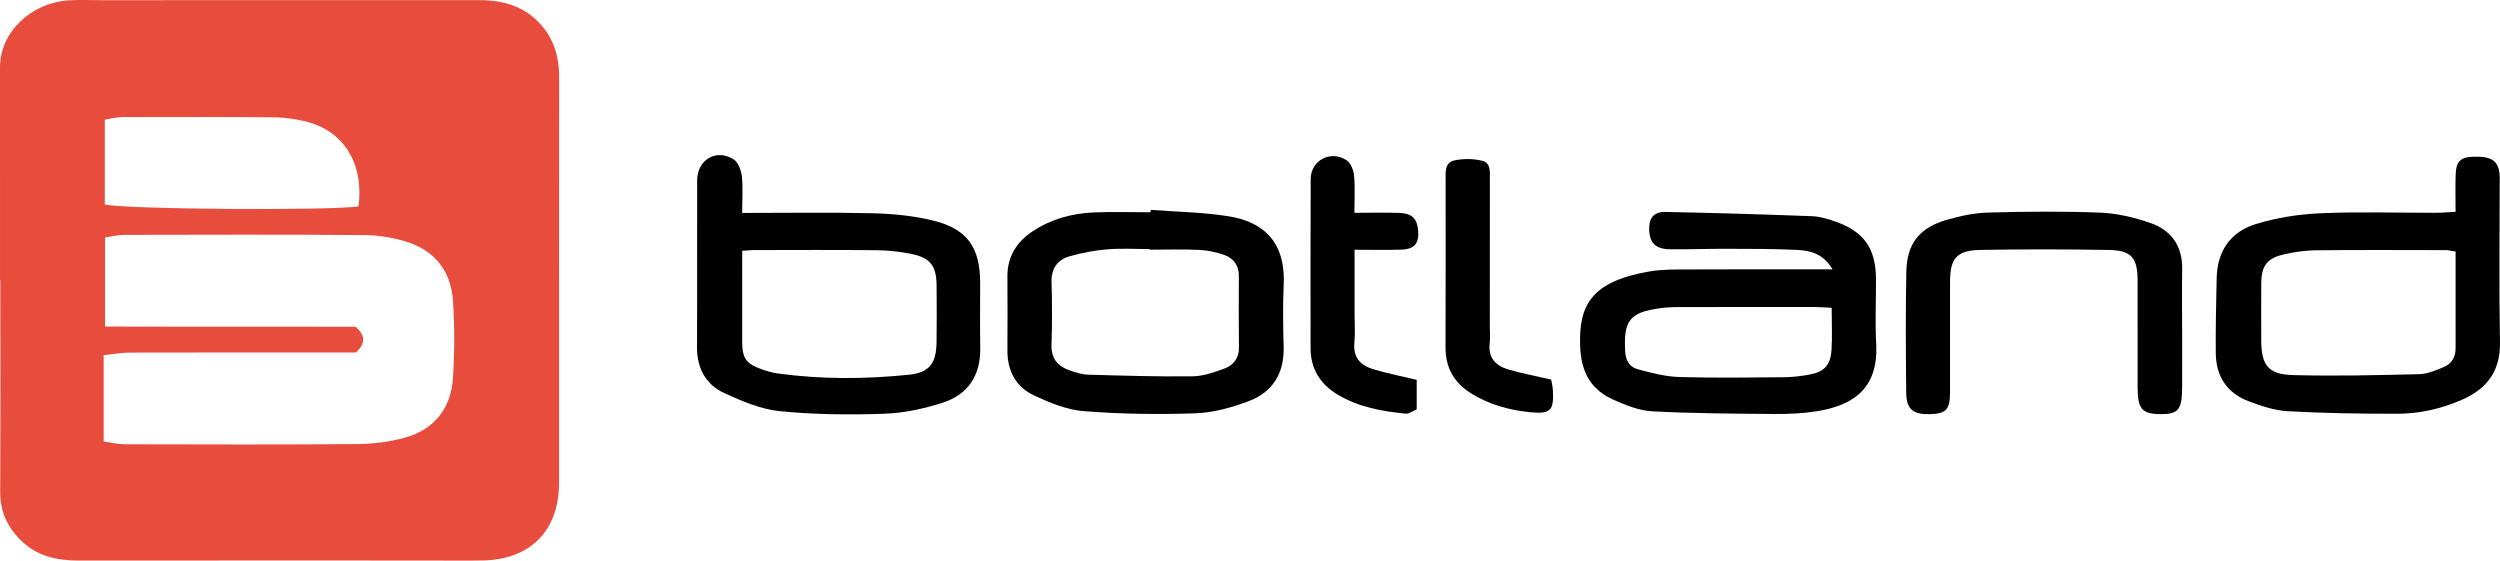
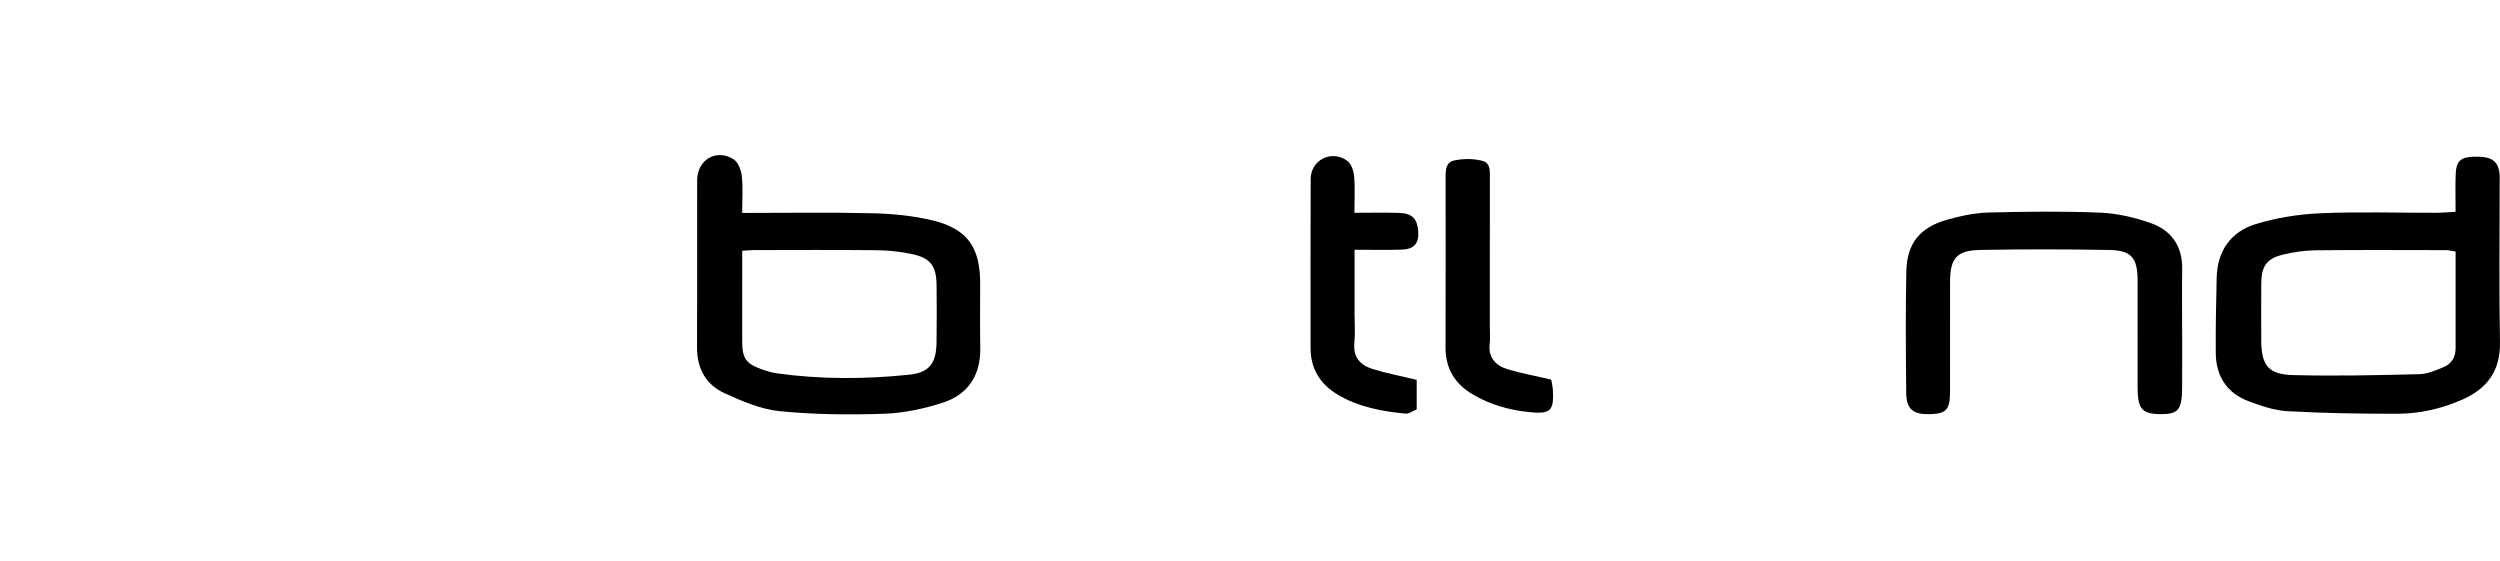
<svg xmlns="http://www.w3.org/2000/svg" version="1.1" id="Слой_1" x="0px" y="0px" viewBox="0 0 680.108 152.515" style="enable-background:new 0 0 680.108 152.515;" xml:space="preserve">
  <style type="text/css">
	.st0{fill:#E74C3C;}
</style>
-   <path class="st0" d="M0.008,76.264c0-19.33,0.018-38.66-0.008-57.991  C-0.013,8.821,8.421,0.646,18.972,0.077c2.825-0.152,5.665-0.031,8.498-0.031  c34.33-0.001,68.659,0.002,102.989-0.002c6.611-0.001,12.517,1.756,16.953,6.965  c3.384,3.974,4.709,8.652,4.703,13.859c-0.045,36.829-0.014,73.659-0.029,110.488  c-0.005,12.95-7.763,20.866-20.709,21.114c-4.998,0.096-9.999,0.013-14.998,0.013  c-31.663-0-63.326-0.018-94.99,0.015c-5.863,0.006-11.27-1.175-15.615-5.399  c-3.74-3.636-5.753-7.949-5.721-13.34c0.114-19.164,0.045-38.329,0.045-57.493  C0.068,76.264,0.038,76.264,0.008,76.264z M28.2,120.103c2.138,0.299,3.887,0.752,5.637,0.756  c21.152,0.046,42.304,0.116,63.455-0.055c4.27-0.034,8.661-0.58,12.771-1.71  c8.093-2.224,12.625-7.992,13.161-16.29c0.45-6.961,0.469-13.998,0.007-20.957  c-0.535-8.06-4.949-13.73-12.759-16.115c-3.609-1.102-7.499-1.754-11.268-1.782  c-21.817-0.166-43.635-0.102-65.453-0.054c-1.73,0.004-3.46,0.471-5.175,0.721  c0,8.131,0,15.698,0,24.215c23.081,0.079,45.808-0.013,68.12,0.053  c2.875,2.446,2.688,4.521,0.161,7.004c-1.717,0-3.701-0-5.685,0  c-18.654,0-37.307-0.023-55.961,0.031c-2.222,0.006-4.442,0.435-7.011,0.705  c0,6.67,0,12.64,0,18.609C28.2,116.705,28.2,118.174,28.2,120.103z M97.548,56.125  c1.462-11.727-4.081-20.579-14.415-23.085c-2.72-0.66-5.566-1.093-8.358-1.12  c-13.796-0.129-27.593-0.11-41.39-0.074c-1.59,0.004-3.18,0.445-4.88,0.699  c0,8.018,0,15.589,0,23.043C32.283,56.951,90.625,57.359,97.548,56.125z" />
-   <path d="M498.521,73.28c-2.525-4.343-6.113-5.114-9.713-5.292c-6.312-0.312-12.643-0.285-18.966-0.307  c-5.164-0.018-10.329,0.189-15.492,0.131c-3.964-0.045-5.611-1.724-5.702-5.379  c-0.077-3.111,1.24-4.839,4.408-4.776c13.309,0.264,26.615,0.662,39.917,1.159  c2.117,0.079,4.273,0.73,6.296,1.442c7.891,2.775,11.051,7.343,11.08,15.769  c0.02,5.833-0.254,11.68,0.057,17.497c0.674,12.585-6.797,16.838-16.071,18.338  c-3.757,0.608-7.623,0.789-11.436,0.759c-11.149-0.087-22.309-0.145-33.438-0.725  c-3.523-0.183-7.106-1.645-10.41-3.094c-6.207-2.723-8.897-7.418-9.179-14.545  c-0.451-11.367,3.134-17.663,18.769-20.401c3.418-0.599,6.975-0.533,10.469-0.553  c11.166-0.064,22.333-0.024,33.5-0.024C494.377,73.28,496.146,73.28,498.521,73.28z M498.294,83.727  c-2.146-0.094-3.616-0.213-5.086-0.215c-12.156-0.01-24.313-0.009-36.469,0.02  c-1.66,0.004-3.334,0.076-4.978,0.297c-8.413,1.133-10.094,3.319-9.65,11.716  c0.135,2.546,1.189,4.314,3.434,4.907c3.664,0.968,7.43,1.99,11.181,2.106  c9.49,0.294,18.995,0.142,28.493,0.066c2.317-0.019,4.658-0.289,6.941-0.702  c4.07-0.736,5.803-2.532,6.084-6.674C498.489,91.624,498.294,87.971,498.294,83.727z" />
  <path d="M201.903,57.928c12.164,0,23.799-0.194,35.422,0.086c5.447,0.131,10.998,0.653,16.279,1.923  c9.586,2.306,13.066,7.337,13.045,17.243c-0.012,5.825-0.072,11.651,0.023,17.475  c0.12,7.393-3.262,12.644-10.144,14.872c-5.149,1.667-10.653,2.848-16.04,3.032  c-9.449,0.324-18.981,0.234-28.376-0.703c-5.128-0.512-10.234-2.71-15.011-4.891  c-5.072-2.316-7.511-6.742-7.482-12.507c0.075-15.145-0.009-30.29,0.04-45.435  c0.018-5.542,5.172-8.621,9.87-5.715c1.251,0.774,2.087,2.939,2.273,4.562  C202.154,50.959,201.903,54.119,201.903,57.928z M201.913,68.231c0,8.596,0.014,16.553-0.005,24.509  c-0.011,4.678,0.952,6.171,5.297,7.716c1.402,0.499,2.86,0.933,4.328,1.136  c11.91,1.64,23.863,1.567,35.785,0.346c5.455-0.559,7.365-3.079,7.461-8.682  c0.088-5.151,0.047-10.305,0.015-15.458c-0.034-5.469-1.612-7.634-6.87-8.718  c-3.07-0.633-6.249-0.978-9.383-1.012c-11.135-0.118-22.272-0.051-33.409-0.038  C204.169,68.031,203.206,68.147,201.913,68.231z" />
  <path d="M668.023,57.62c0-3.576-0.095-6.869,0.025-10.154c0.132-3.628,1.332-4.72,4.886-4.832  c4.701-0.149,6.576,1.012,7.031,4.447c0.13,0.983,0.056,1.995,0.056,2.993  c0.003,14.315-0.2,28.634,0.081,42.943c0.156,7.949-3.525,12.783-10.476,15.793  c-5.568,2.411-11.405,3.737-17.41,3.747c-9.971,0.016-19.955-0.148-29.908-0.693  c-3.558-0.195-7.15-1.428-10.54-2.691c-5.924-2.207-8.919-6.802-8.984-13.073  c-0.071-6.82,0.106-13.643,0.246-20.464c0.151-7.327,3.808-12.595,10.63-14.682  c5.642-1.725,11.673-2.68,17.577-2.938c10.46-0.456,20.954-0.112,31.434-0.131  C664.293,57.883,665.912,57.73,668.023,57.62z M668.028,68.424c-1.302-0.197-1.94-0.376-2.578-0.377  c-11.817-0.016-23.636-0.085-35.452,0.044c-2.967,0.032-5.985,0.473-8.876,1.16  c-4.459,1.06-5.928,3.171-5.958,7.805c-0.033,5.16-0.021,10.319-0.005,15.479  c0.022,6.795,1.842,9.318,8.621,9.502c11.448,0.31,22.917,0.029,34.372-0.247  c2.226-0.054,4.496-1.044,6.616-1.918c2.161-0.891,3.266-2.716,3.263-5.139  C668.021,86.099,668.028,77.464,668.028,68.424z" />
-   <path d="M313.041,57.091c7.117,0.551,14.31,0.628,21.33,1.773c8.474,1.382,15.4,6.189,14.85,18.492  c-0.253,5.651-0.169,11.327-0.012,16.985c0.2,7.198-2.993,12.353-9.559,14.814  c-4.593,1.721-9.575,3.115-14.43,3.283c-10.123,0.35-20.31,0.21-30.404-0.585  c-4.642-0.365-9.331-2.309-13.626-4.331c-4.879-2.297-7.163-6.708-7.131-12.213  c0.039-6.662,0.054-13.324-0.004-19.985c-0.048-5.514,2.518-9.549,6.97-12.468  c4.99-3.272,10.603-4.811,16.499-5.062c5.151-0.219,10.318-0.046,15.479-0.046  C313.015,57.529,313.028,57.31,313.041,57.091z M312.747,67.92c-0-0.055-0-0.111-0-0.166  c-3.832,0-7.683-0.244-11.489,0.072c-3.441,0.286-6.899,0.943-10.226,1.877  c-3.384,0.949-5.083,3.348-4.969,7.104c0.171,5.653,0.188,11.32-0.01,16.972  c-0.134,3.829,1.762,5.903,5.066,7.03c1.56,0.532,3.207,1.071,4.829,1.117  c9.476,0.266,18.957,0.562,28.433,0.453c2.904-0.034,5.881-1.072,8.662-2.093  c2.452-0.9,4.04-2.779,4.006-5.724c-0.076-6.497-0.061-12.995-0.027-19.493  c0.015-2.89-1.453-4.829-3.989-5.718c-2.165-0.759-4.509-1.262-6.797-1.368  C321.748,67.773,317.244,67.92,312.747,67.92z" />
  <path d="M593.644,89.729c0,5.165,0.012,10.33-0.003,15.496c-0.018,6.251-1.01,7.483-5.921,7.435  c-5.042-0.049-6.198-1.417-6.197-7.334c0.002-9.664,0.019-19.328-0.002-28.992  c-0.013-6.206-1.662-8.227-7.815-8.336c-11.658-0.205-23.324-0.214-34.981-0.007  c-6.402,0.114-8.209,2.269-8.222,8.602c-0.02,9.997,0.013,19.994-0.01,29.991  c-0.011,4.788-0.999,5.905-5.178,6.073c-4.819,0.193-6.699-1.256-6.743-5.795  c-0.107-10.996-0.191-21.996,0.032-32.989c0.155-7.63,3.612-11.954,11.039-14.083  c3.651-1.046,7.489-1.868,11.264-1.969c10.153-0.27,20.329-0.38,30.473,0.027  c4.57,0.183,9.24,1.298,13.587,2.795c5.706,1.964,8.785,6.279,8.683,12.59  c-0.088,5.497-0.018,10.997-0.018,16.495C593.636,89.729,593.64,89.729,593.644,89.729z" />
  <path d="M368.497,67.941c0,6.146,0,11.756-0,17.365c-0,2.662,0.206,5.345-0.051,7.982  c-0.378,3.876,1.622,6.054,4.908,7.078c3.779,1.177,7.695,1.917,12.046,2.967c0,2.524,0,5.231,0,8.035  c-1.179,0.485-2.111,1.241-2.963,1.16c-6.469-0.616-12.82-1.758-18.522-5.17  c-4.806-2.876-7.387-7.035-7.386-12.706c0.003-15.309-0.05-30.618,0.029-45.927  c0.027-5.173,5.553-8.037,9.876-5.048c1.105,0.764,1.799,2.699,1.936,4.165  c0.29,3.103,0.088,6.251,0.088,10.049c4.347,0,8.278-0.104,12.201,0.031  c3.47,0.12,4.862,1.552,5.143,4.814c0.292,3.39-0.991,5.043-4.42,5.168  C377.273,68.055,373.154,67.941,368.497,67.941z" />
  <path d="M421.99,103.261c0.139,0.818,0.391,1.774,0.451,2.741c0.359,5.805-0.657,6.688-6.345,6.119  c-5.542-0.554-10.761-2.028-15.549-4.89c-4.796-2.867-7.322-7.007-7.299-12.723  c0.061-15.155,0.019-30.311,0.024-45.467c0.001-2.167-0.286-4.842,2.381-5.401  c2.469-0.517,5.267-0.503,7.695,0.135c2.28,0.599,1.961,3.135,1.958,5.152  c-0.018,13.324-0.01,26.647-0.011,39.971c-0,1.499,0.152,3.016-0.029,4.493  c-0.473,3.866,1.569,6.068,4.896,7.064C413.955,101.591,417.874,102.305,421.99,103.261z" />
</svg>